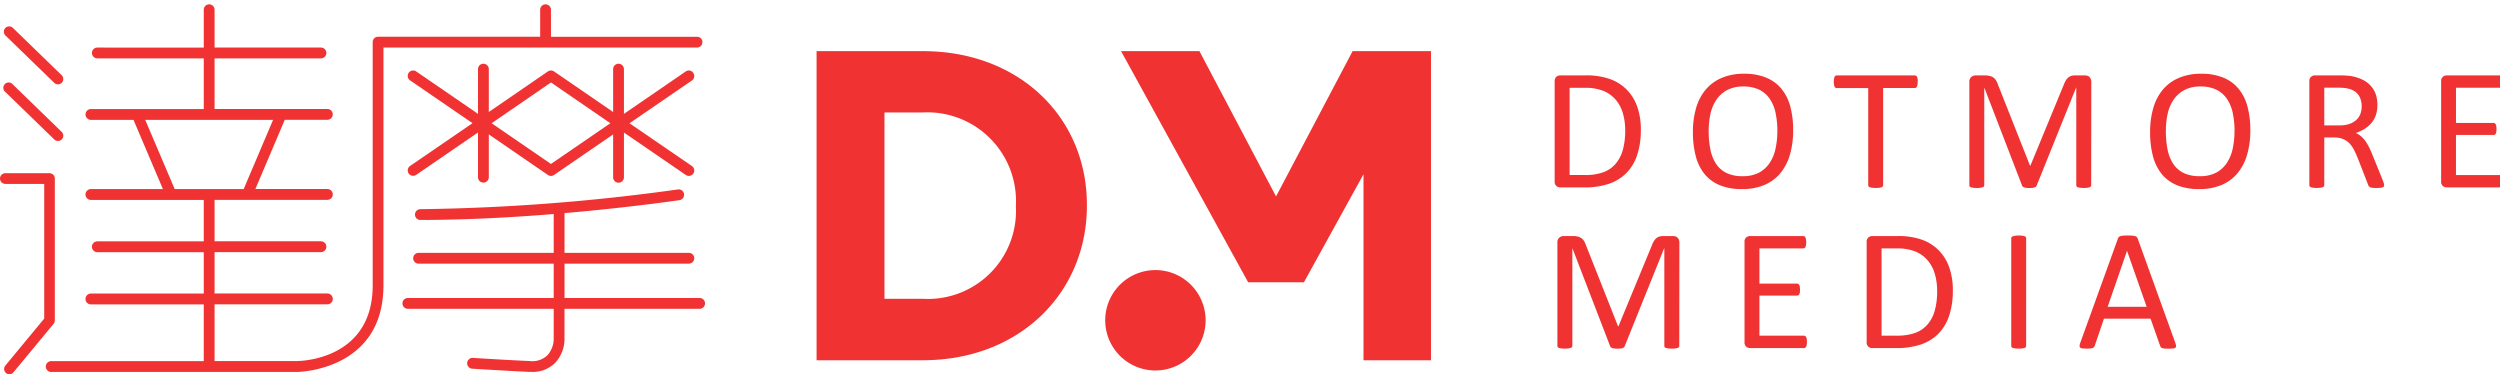
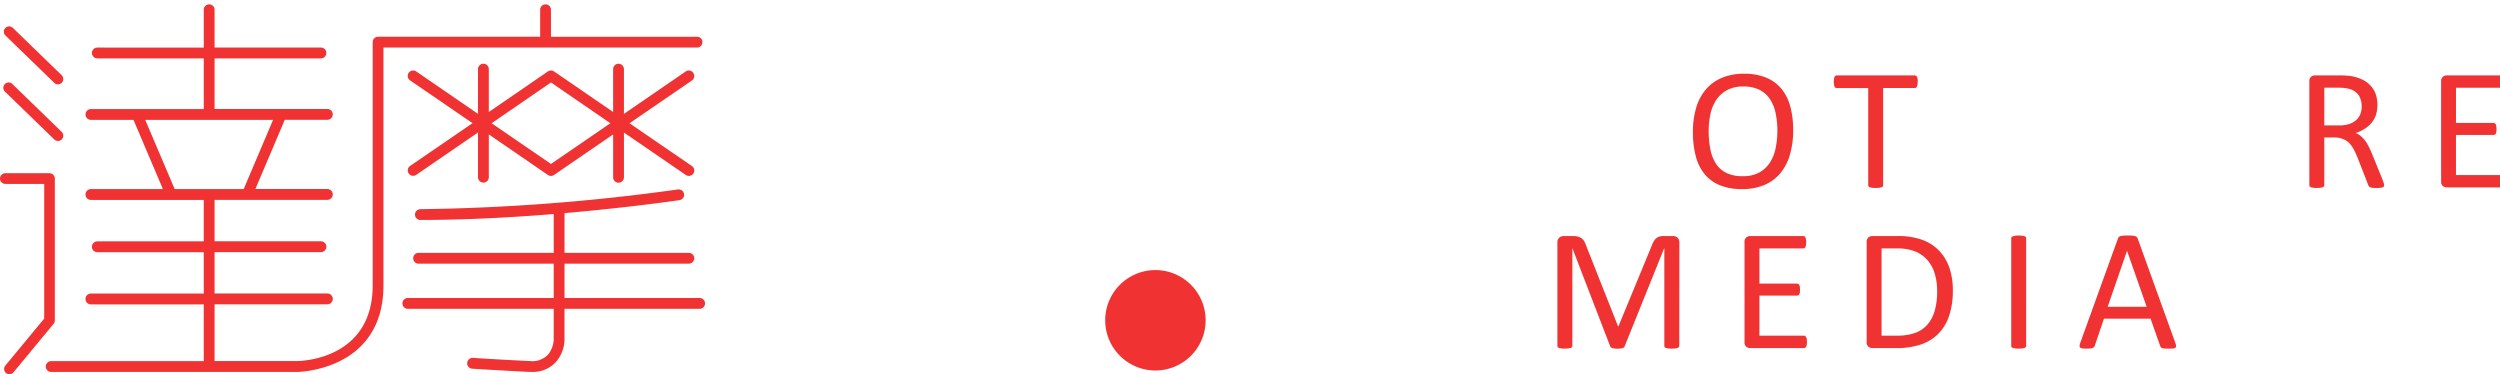
<svg xmlns="http://www.w3.org/2000/svg" width="187" height="28" viewBox="0 0 187 28">
  <defs>
    <clipPath id="clip-path">
      <rect id="Rectangle_4" data-name="Rectangle 4" width="187" height="28" transform="translate(0 -0.32)" fill="#f03232" />
    </clipPath>
  </defs>
  <g id="logo_dotmore" transform="translate(0 0.32)">
    <g id="Group_3" data-name="Group 3" transform="translate(0 0)" clip-path="url(#clip-path)">
-       <path id="Path_17" data-name="Path 17" d="M97.071,5.116H89.122v23.12h7.949c7.259,0,12.271-5.058,12.271-11.558v-.07c0-6.5-5.013-11.492-12.271-11.492m6.96,11.623a6.585,6.585,0,0,1-6.96,6.9H94.2V9.7h2.871a6.636,6.636,0,0,1,6.96,6.973Z" transform="translate(-28.042 -1.61)" fill="#f03232" />
-       <path id="Path_18" data-name="Path 18" d="M139.674,5.116l-5.727,10.868-5.73-10.868h-5.862l9.507,17.29h4.169l4.458-8.079V28.236h5.048V5.116Z" transform="translate(-38.499 -1.61)" fill="#f03232" />
      <path id="Path_19" data-name="Path 19" d="M124.387,29.01a3.755,3.755,0,1,0,3.75,3.757,3.756,3.756,0,0,0-3.75-3.757" transform="translate(-37.957 -9.128)" fill="#f03232" />
      <path id="Path_20" data-name="Path 20" d="M54.108,2.831a.4.4,0,0,0-.4-.4H42.776V.408a.4.4,0,1,0-.807,0V2.429H29.842a.4.4,0,0,0-.4.4V21.024c0,5.582-5.43,5.662-5.662,5.662H17.614V22.443h8.437a.405.405,0,0,0,0-.811H17.614V18.539h7.958a.405.405,0,1,0,0-.81H17.614v-3.1h8.437a.405.405,0,0,0,0-.811H20.666l2.2-5.178h3.184a.4.4,0,1,0,0-.809H17.614V4.046h7.958a.4.4,0,1,0,0-.808H17.614V.408a.4.4,0,1,0-.808,0v2.83H8.845a.4.4,0,1,0,0,.808h7.961V7.836H8.366a.4.4,0,1,0,0,.809h3.183l2.2,5.178H8.364a.405.405,0,0,0,0,.811h8.441v3.1H8.845a.405.405,0,0,0,0,.81h7.961v3.094H8.364a.405.405,0,0,0,0,.811h8.441v4.243H5.376a.406.406,0,0,0,0,.811h18.4c.063,0,6.47-.075,6.47-6.474V3.238H53.7a.4.4,0,0,0,.4-.406M12.426,8.645h9.565l-2.2,5.178H14.63Z" transform="translate(-1.564 0)" fill="#f03232" />
      <path id="Path_21" data-name="Path 21" d="M65.858,7.173a.4.4,0,0,0-.561-.108L60.672,10.24V6.894a.4.4,0,1,0-.808,0V10.1L55.444,7.065a.411.411,0,0,0-.459,0L50.565,10.1V6.894a.4.4,0,0,0-.809,0v3.345L45.134,7.065a.405.405,0,0,0-.457.67l4.669,3.2-4.669,3.2a.4.4,0,1,0,.457.667l4.622-3.172v3.347a.4.4,0,0,0,.809,0V11.775l4.42,3.034a.4.4,0,0,0,.459,0l4.421-3.034v3.209a.4.4,0,0,0,.808,0V11.637L65.3,14.809a.393.393,0,0,0,.228.071.405.405,0,0,0,.23-.738l-4.67-3.2,4.67-3.2a.4.4,0,0,0,.1-.561M55.214,13.986l-4.44-3.046,4.44-3.05,4.442,3.05Z" transform="translate(-14.002 -2.042)" fill="#f03232" />
      <path id="Path_22" data-name="Path 22" d="M66.155,28.324H56.044V25.755h9.3a.4.4,0,1,0,0-.808h-9.3V21.976c4.925-.427,8.56-.964,8.62-.973a.405.405,0,0,0-.12-.8,151.407,151.407,0,0,1-19.279,1.478.406.406,0,0,0-.405.406.4.4,0,0,0,.405.4c3.414,0,6.9-.192,9.971-.443v2.905H45.129a.4.4,0,0,0,0,.808H55.236v2.569H44.321a.4.4,0,0,0-.4.4.407.407,0,0,0,.4.409H55.236v2.154a1.889,1.889,0,0,1-.437,1.284,1.622,1.622,0,0,1-1.366.467c-1.427-.058-4.211-.232-4.24-.235a.405.405,0,0,0-.051.809c.028,0,2.822.174,4.257.238h.167a2.34,2.34,0,0,0,1.826-.73,2.636,2.636,0,0,0,.65-1.833V29.135H66.155a.406.406,0,0,0,.4-.409.4.4,0,0,0-.4-.4" transform="translate(-13.818 -6.355)" fill="#f03232" />
      <path id="Path_23" data-name="Path 23" d="M4.192,6.636a.387.387,0,0,0,.277.114.408.408,0,0,0,.284-.12.4.4,0,0,0-.005-.563L1.1,2.529a.4.4,0,0,0-.561,0,.4.4,0,0,0,0,.564Z" transform="translate(-0.134 -0.76)" fill="#f03232" />
      <path id="Path_24" data-name="Path 24" d="M4.1,29.456V18.839a.4.4,0,0,0-.4-.4H.4a.4.4,0,0,0,0,.8H3.308V29.312L.4,32.827a.4.4,0,0,0,.051.558.388.388,0,0,0,.254.094.4.4,0,0,0,.3-.145l3-3.623a.393.393,0,0,0,.092-.254" transform="translate(0 -5.803)" fill="#f03232" />
      <path id="Path_25" data-name="Path 25" d="M4.192,12.814a.4.4,0,0,0,.277.114.4.4,0,0,0,.284-.116.4.4,0,0,0-.005-.563L1.1,8.709a.4.4,0,1,0-.557.564Z" transform="translate(-0.134 -2.704)" fill="#f03232" />
-       <path id="Path_26" data-name="Path 26" d="M176.122,11.829a5.873,5.873,0,0,1-.277,1.9,3.431,3.431,0,0,1-.813,1.347,3.35,3.35,0,0,1-1.313.8,5.707,5.707,0,0,1-1.852.266h-1.774a.472.472,0,0,1-.284-.1.427.427,0,0,1-.133-.354V8.216a.423.423,0,0,1,.133-.354.465.465,0,0,1,.284-.1h1.9a5.237,5.237,0,0,1,1.838.281,3.321,3.321,0,0,1,1.261.81,3.432,3.432,0,0,1,.771,1.279,5.091,5.091,0,0,1,.261,1.7m-1.172.046a4.508,4.508,0,0,0-.167-1.264,2.728,2.728,0,0,0-.529-1.016,2.478,2.478,0,0,0-.909-.667,3.617,3.617,0,0,0-1.419-.24h-1.133v6.524h1.147a3.967,3.967,0,0,0,1.353-.2,2.185,2.185,0,0,0,.919-.617,2.649,2.649,0,0,0,.554-1.038,5.208,5.208,0,0,0,.184-1.482" transform="translate(-53.388 -2.443)" fill="#f03232" />
      <path id="Path_27" data-name="Path 27" d="M192.265,11.8a6.519,6.519,0,0,1-.24,1.831,3.821,3.821,0,0,1-.717,1.389,3.125,3.125,0,0,1-1.195.882,4.242,4.242,0,0,1-1.678.308,4.308,4.308,0,0,1-1.637-.282,2.892,2.892,0,0,1-1.139-.819,3.5,3.5,0,0,1-.671-1.335,6.931,6.931,0,0,1-.221-1.832,6.334,6.334,0,0,1,.24-1.8,3.723,3.723,0,0,1,.72-1.377,3.162,3.162,0,0,1,1.2-.874,4.2,4.2,0,0,1,1.676-.309,4.245,4.245,0,0,1,1.612.28,2.912,2.912,0,0,1,1.145.812,3.48,3.48,0,0,1,.681,1.322,6.666,6.666,0,0,1,.223,1.806m-1.179.076a6.573,6.573,0,0,0-.127-1.323,3.014,3.014,0,0,0-.421-1.063,2.033,2.033,0,0,0-.787-.705,2.653,2.653,0,0,0-1.214-.251,2.475,2.475,0,0,0-1.217.273,2.244,2.244,0,0,0-.8.726,3.015,3.015,0,0,0-.441,1.058,5.981,5.981,0,0,0-.132,1.272,6.991,6.991,0,0,0,.124,1.36,3.055,3.055,0,0,0,.413,1.072,1.967,1.967,0,0,0,.781.7,2.682,2.682,0,0,0,1.225.248,2.548,2.548,0,0,0,1.229-.269,2.234,2.234,0,0,0,.8-.737,3.06,3.06,0,0,0,.432-1.073,6.091,6.091,0,0,0,.132-1.288" transform="translate(-58.137 -2.386)" fill="#f03232" />
      <path id="Path_28" data-name="Path 28" d="M206.415,8.242a1.884,1.884,0,0,1-.012.214.431.431,0,0,1-.045.143.206.206,0,0,1-.069.083.185.185,0,0,1-.1.025h-2.357v7.269a.143.143,0,0,1-.027.09.17.17,0,0,1-.089.062,1.307,1.307,0,0,1-.171.039,1.874,1.874,0,0,1-.271.016,1.821,1.821,0,0,1-.265-.016,1.254,1.254,0,0,1-.176-.039.171.171,0,0,1-.09-.062.156.156,0,0,1-.026-.09V8.708h-2.356a.186.186,0,0,1-.1-.025A.2.2,0,0,1,200.2,8.6a.632.632,0,0,1-.041-.143,1.149,1.149,0,0,1-.017-.214,1.2,1.2,0,0,1,.017-.218.735.735,0,0,1,.041-.151.18.18,0,0,1,.068-.084.173.173,0,0,1,.1-.025h5.829a.172.172,0,0,1,.1.025.186.186,0,0,1,.069.084.492.492,0,0,1,.045.151,1.973,1.973,0,0,1,.012.218" transform="translate(-62.974 -2.443)" fill="#f03232" />
-       <path id="Path_29" data-name="Path 29" d="M224.048,15.977a.161.161,0,0,1-.026.09.173.173,0,0,1-.095.062,1.272,1.272,0,0,1-.169.038,1.7,1.7,0,0,1-.27.016,1.743,1.743,0,0,1-.265-.016,1.052,1.052,0,0,1-.172-.038.163.163,0,0,1-.092-.062.161.161,0,0,1-.026-.09v-7.3h-.012l-2.954,7.334a.237.237,0,0,1-.056.076.257.257,0,0,1-.1.056.818.818,0,0,1-.162.033c-.062.006-.136.01-.223.01a1.774,1.774,0,0,1-.234-.012,1.025,1.025,0,0,1-.162-.036.339.339,0,0,1-.1-.055.187.187,0,0,1-.048-.071l-2.826-7.334h-.005v7.3a.143.143,0,0,1-.028.09.169.169,0,0,1-.093.062,1.167,1.167,0,0,1-.173.038,1.754,1.754,0,0,1-.272.016,1.726,1.726,0,0,1-.268-.016,1.1,1.1,0,0,1-.169-.038.152.152,0,0,1-.088-.062.179.179,0,0,1-.024-.09V8.267a.476.476,0,0,1,.145-.389.5.5,0,0,1,.324-.114h.683a1.575,1.575,0,0,1,.368.038.785.785,0,0,1,.276.121.681.681,0,0,1,.2.215,1.474,1.474,0,0,1,.14.306l2.4,6.067h.032l2.495-6.05a1.756,1.756,0,0,1,.158-.329.779.779,0,0,1,.188-.217.635.635,0,0,1,.228-.119,1.1,1.1,0,0,1,.289-.033h.717a.589.589,0,0,1,.188.028.366.366,0,0,1,.151.09.473.473,0,0,1,.1.154.623.623,0,0,1,.039.231Z" transform="translate(-67.628 -2.443)" fill="#f03232" />
-       <path id="Path_30" data-name="Path 30" d="M242.163,11.8a6.572,6.572,0,0,1-.239,1.831,3.864,3.864,0,0,1-.717,1.389,3.135,3.135,0,0,1-1.195.882,4.249,4.249,0,0,1-1.679.308,4.308,4.308,0,0,1-1.637-.282,2.892,2.892,0,0,1-1.139-.819,3.5,3.5,0,0,1-.671-1.335,6.935,6.935,0,0,1-.219-1.832,6.286,6.286,0,0,1,.239-1.8,3.72,3.72,0,0,1,.718-1.377,3.173,3.173,0,0,1,1.2-.874,4.2,4.2,0,0,1,1.676-.309,4.263,4.263,0,0,1,1.614.28,2.91,2.91,0,0,1,1.143.812,3.47,3.47,0,0,1,.681,1.322,6.694,6.694,0,0,1,.223,1.806m-1.179.076a6.523,6.523,0,0,0-.127-1.323,3.014,3.014,0,0,0-.421-1.063,2.038,2.038,0,0,0-.785-.705,2.659,2.659,0,0,0-1.216-.251,2.472,2.472,0,0,0-1.216.273,2.247,2.247,0,0,0-.8.726,2.991,2.991,0,0,0-.442,1.058,6.072,6.072,0,0,0-.131,1.272,7,7,0,0,0,.123,1.36,3.042,3.042,0,0,0,.413,1.072,1.961,1.961,0,0,0,.78.7,2.686,2.686,0,0,0,1.226.248,2.556,2.556,0,0,0,1.23-.269,2.249,2.249,0,0,0,.8-.737,3.114,3.114,0,0,0,.432-1.073,6.185,6.185,0,0,0,.13-1.288" transform="translate(-73.838 -2.386)" fill="#f03232" />
      <path id="Path_31" data-name="Path 31" d="M257.637,15.976a.188.188,0,0,1-.02.09.142.142,0,0,1-.085.067.923.923,0,0,1-.18.039c-.079.008-.181.012-.311.012a2.669,2.669,0,0,1-.276-.012.665.665,0,0,1-.172-.044.223.223,0,0,1-.1-.08.569.569,0,0,1-.061-.13l-.771-1.977c-.091-.223-.185-.43-.282-.618a2.032,2.032,0,0,0-.345-.487,1.4,1.4,0,0,0-.474-.315,1.672,1.672,0,0,0-.655-.114h-.744v3.568a.154.154,0,0,1-.029.09.178.178,0,0,1-.093.062,1,1,0,0,1-.167.039,2.125,2.125,0,0,1-.539,0,1.173,1.173,0,0,1-.172-.039.158.158,0,0,1-.09-.062.144.144,0,0,1-.027-.09V8.216a.42.42,0,0,1,.133-.355.466.466,0,0,1,.282-.1h1.782c.211,0,.388.005.528.014s.267.023.378.036a3.3,3.3,0,0,1,.86.265,2.031,2.031,0,0,1,.625.462,1.854,1.854,0,0,1,.38.637,2.585,2.585,0,0,1,.012,1.548,1.8,1.8,0,0,1-.328.589,2.178,2.178,0,0,1-.511.443,3.242,3.242,0,0,1-.668.319,1.487,1.487,0,0,1,.377.23,2.026,2.026,0,0,1,.315.332,3.158,3.158,0,0,1,.275.45c.086.167.173.358.259.57l.751,1.846c.061.154.1.263.118.326a.683.683,0,0,1,.025.146m-1.679-5.889a1.508,1.508,0,0,0-.219-.833A1.246,1.246,0,0,0,255,8.766a1.889,1.889,0,0,0-.365-.066c-.138-.013-.315-.019-.537-.019h-.937v2.823h1.088a2.407,2.407,0,0,0,.76-.1,1.505,1.505,0,0,0,.536-.3,1.174,1.174,0,0,0,.314-.45,1.568,1.568,0,0,0,.1-.564" transform="translate(-79.305 -2.443)" fill="#f03232" />
      <path id="Path_32" data-name="Path 32" d="M271.093,15.684a1.46,1.46,0,0,1-.012.2.48.48,0,0,1-.046.147.256.256,0,0,1-.075.085.187.187,0,0,1-.095.026h-4.022a.464.464,0,0,1-.282-.1.424.424,0,0,1-.133-.354V8.217a.421.421,0,0,1,.133-.355.461.461,0,0,1,.282-.1h3.977a.166.166,0,0,1,.163.11.8.8,0,0,1,.041.146,1.112,1.112,0,0,1,.017.216,1.067,1.067,0,0,1-.017.206.713.713,0,0,1-.041.141.187.187,0,0,1-.068.081.181.181,0,0,1-.1.025h-3.277v2.632h2.811a.17.17,0,0,1,.095.029.255.255,0,0,1,.071.08.443.443,0,0,1,.041.143,1.6,1.6,0,0,1,.013.213,1.4,1.4,0,0,1-.013.2.419.419,0,0,1-.041.136.2.2,0,0,1-.071.075.222.222,0,0,1-.095.021h-2.811v3h3.322a.181.181,0,0,1,.095.027.236.236,0,0,1,.075.08.464.464,0,0,1,.046.143,1.607,1.607,0,0,1,.012.216" transform="translate(-83.831 -2.443)" fill="#f03232" />
      <path id="Path_33" data-name="Path 33" d="M179.093,33.511a.158.158,0,0,1-.025.09.172.172,0,0,1-.1.062,1.193,1.193,0,0,1-.171.039,1.755,1.755,0,0,1-.269.016,1.833,1.833,0,0,1-.264-.016,1.014,1.014,0,0,1-.171-.039.147.147,0,0,1-.118-.152v-7.3h-.014l-2.955,7.334a.2.2,0,0,1-.053.076.263.263,0,0,1-.1.056.8.8,0,0,1-.16.033c-.062.005-.137.01-.223.01a1.89,1.89,0,0,1-.234-.012,1.014,1.014,0,0,1-.162-.036.344.344,0,0,1-.1-.055.193.193,0,0,1-.048-.071L171.1,26.21h-.005v7.3a.15.15,0,0,1-.027.09.174.174,0,0,1-.094.062,1.2,1.2,0,0,1-.173.039,1.836,1.836,0,0,1-.272.016,1.8,1.8,0,0,1-.267-.016,1.032,1.032,0,0,1-.169-.039A.153.153,0,0,1,170,33.6a.176.176,0,0,1-.024-.09V25.8a.48.48,0,0,1,.145-.389.508.508,0,0,1,.324-.114h.683a1.576,1.576,0,0,1,.368.038.791.791,0,0,1,.276.122.678.678,0,0,1,.2.215,1.439,1.439,0,0,1,.139.306l2.4,6.067h.032l2.5-6.05a1.688,1.688,0,0,1,.158-.328.75.75,0,0,1,.187-.217.646.646,0,0,1,.228-.119,1.133,1.133,0,0,1,.289-.033h.718a.581.581,0,0,1,.187.028.391.391,0,0,1,.153.09.5.5,0,0,1,.1.155.618.618,0,0,1,.038.23Z" transform="translate(-53.483 -7.96)" fill="#f03232" />
      <path id="Path_34" data-name="Path 34" d="M195.067,33.218a1.466,1.466,0,0,1-.012.2.445.445,0,0,1-.046.147.262.262,0,0,1-.073.085.186.186,0,0,1-.1.026h-4.021a.456.456,0,0,1-.282-.1.421.421,0,0,1-.134-.354V25.751a.418.418,0,0,1,.134-.355.454.454,0,0,1,.282-.1h3.976a.178.178,0,0,1,.095.025.175.175,0,0,1,.068.084.744.744,0,0,1,.042.146,1.171,1.171,0,0,1,.017.216,1.126,1.126,0,0,1-.017.206.663.663,0,0,1-.042.141.183.183,0,0,1-.068.081.178.178,0,0,1-.095.025h-3.277v2.632h2.81a.176.176,0,0,1,.1.029.252.252,0,0,1,.07.08.456.456,0,0,1,.043.143,1.857,1.857,0,0,1,.013.213,1.623,1.623,0,0,1-.013.2.432.432,0,0,1-.043.136.192.192,0,0,1-.07.075.23.23,0,0,1-.1.021h-2.81v3h3.321a.181.181,0,0,1,.1.027.241.241,0,0,1,.073.08.43.43,0,0,1,.046.143,1.606,1.606,0,0,1,.012.216" transform="translate(-59.909 -7.96)" fill="#f03232" />
      <path id="Path_35" data-name="Path 35" d="M210.173,29.364a5.834,5.834,0,0,1-.278,1.9,3.458,3.458,0,0,1-.811,1.347,3.36,3.36,0,0,1-1.313.8,5.719,5.719,0,0,1-1.852.266h-1.776a.467.467,0,0,1-.281-.1.421.421,0,0,1-.134-.354V25.751a.417.417,0,0,1,.134-.354.461.461,0,0,1,.281-.1h1.9a5.255,5.255,0,0,1,1.839.281,3.318,3.318,0,0,1,1.26.81,3.452,3.452,0,0,1,.772,1.279,5.127,5.127,0,0,1,.261,1.7M209,29.409a4.483,4.483,0,0,0-.169-1.264,2.7,2.7,0,0,0-.528-1.016,2.473,2.473,0,0,0-.907-.667,3.62,3.62,0,0,0-1.419-.24h-1.134v6.524h1.147a3.976,3.976,0,0,0,1.354-.2,2.206,2.206,0,0,0,.919-.617,2.639,2.639,0,0,0,.554-1.038A5.258,5.258,0,0,0,209,29.409" transform="translate(-64.102 -7.96)" fill="#f03232" />
      <path id="Path_36" data-name="Path 36" d="M220.623,33.492a.159.159,0,0,1-.025.09.163.163,0,0,1-.091.062,1.2,1.2,0,0,1-.172.039,1.833,1.833,0,0,1-.27.016,1.778,1.778,0,0,1-.263-.016,1.155,1.155,0,0,1-.177-.039.162.162,0,0,1-.089-.062.145.145,0,0,1-.027-.09V25.446a.172.172,0,0,1,.028-.09.24.24,0,0,1,.1-.062,1.607,1.607,0,0,1,.175-.039,1.722,1.722,0,0,1,.254-.014,1.87,1.87,0,0,1,.27.014,1.558,1.558,0,0,1,.172.039.191.191,0,0,1,.091.062.17.17,0,0,1,.025.09Z" transform="translate(-69.068 -7.942)" fill="#f03232" />
      <path id="Path_37" data-name="Path 37" d="M234.128,33.267a.778.778,0,0,1,.055.23.147.147,0,0,1-.047.131.315.315,0,0,1-.172.06c-.081.008-.188.012-.321.012s-.24,0-.321-.01a.8.8,0,0,1-.181-.033.2.2,0,0,1-.092-.06.664.664,0,0,1-.053-.1l-.719-2.04h-3.485l-.686,2.015a.416.416,0,0,1-.052.1.261.261,0,0,1-.095.071.61.61,0,0,1-.176.043,2.786,2.786,0,0,1-.293.012,2.308,2.308,0,0,1-.308-.016.311.311,0,0,1-.167-.06.162.162,0,0,1-.047-.133.86.86,0,0,1,.055-.232l2.811-7.786a.369.369,0,0,1,.069-.116.26.26,0,0,1,.122-.071.894.894,0,0,1,.208-.036c.084-.007.192-.01.321-.01s.252,0,.344.01a.981.981,0,0,1,.219.036.276.276,0,0,1,.13.073.405.405,0,0,1,.071.119Zm-3.608-6.874h-.007l-1.445,4.177h2.917Z" transform="translate(-71.415 -7.942)" fill="#f03232" />
    </g>
  </g>
</svg>